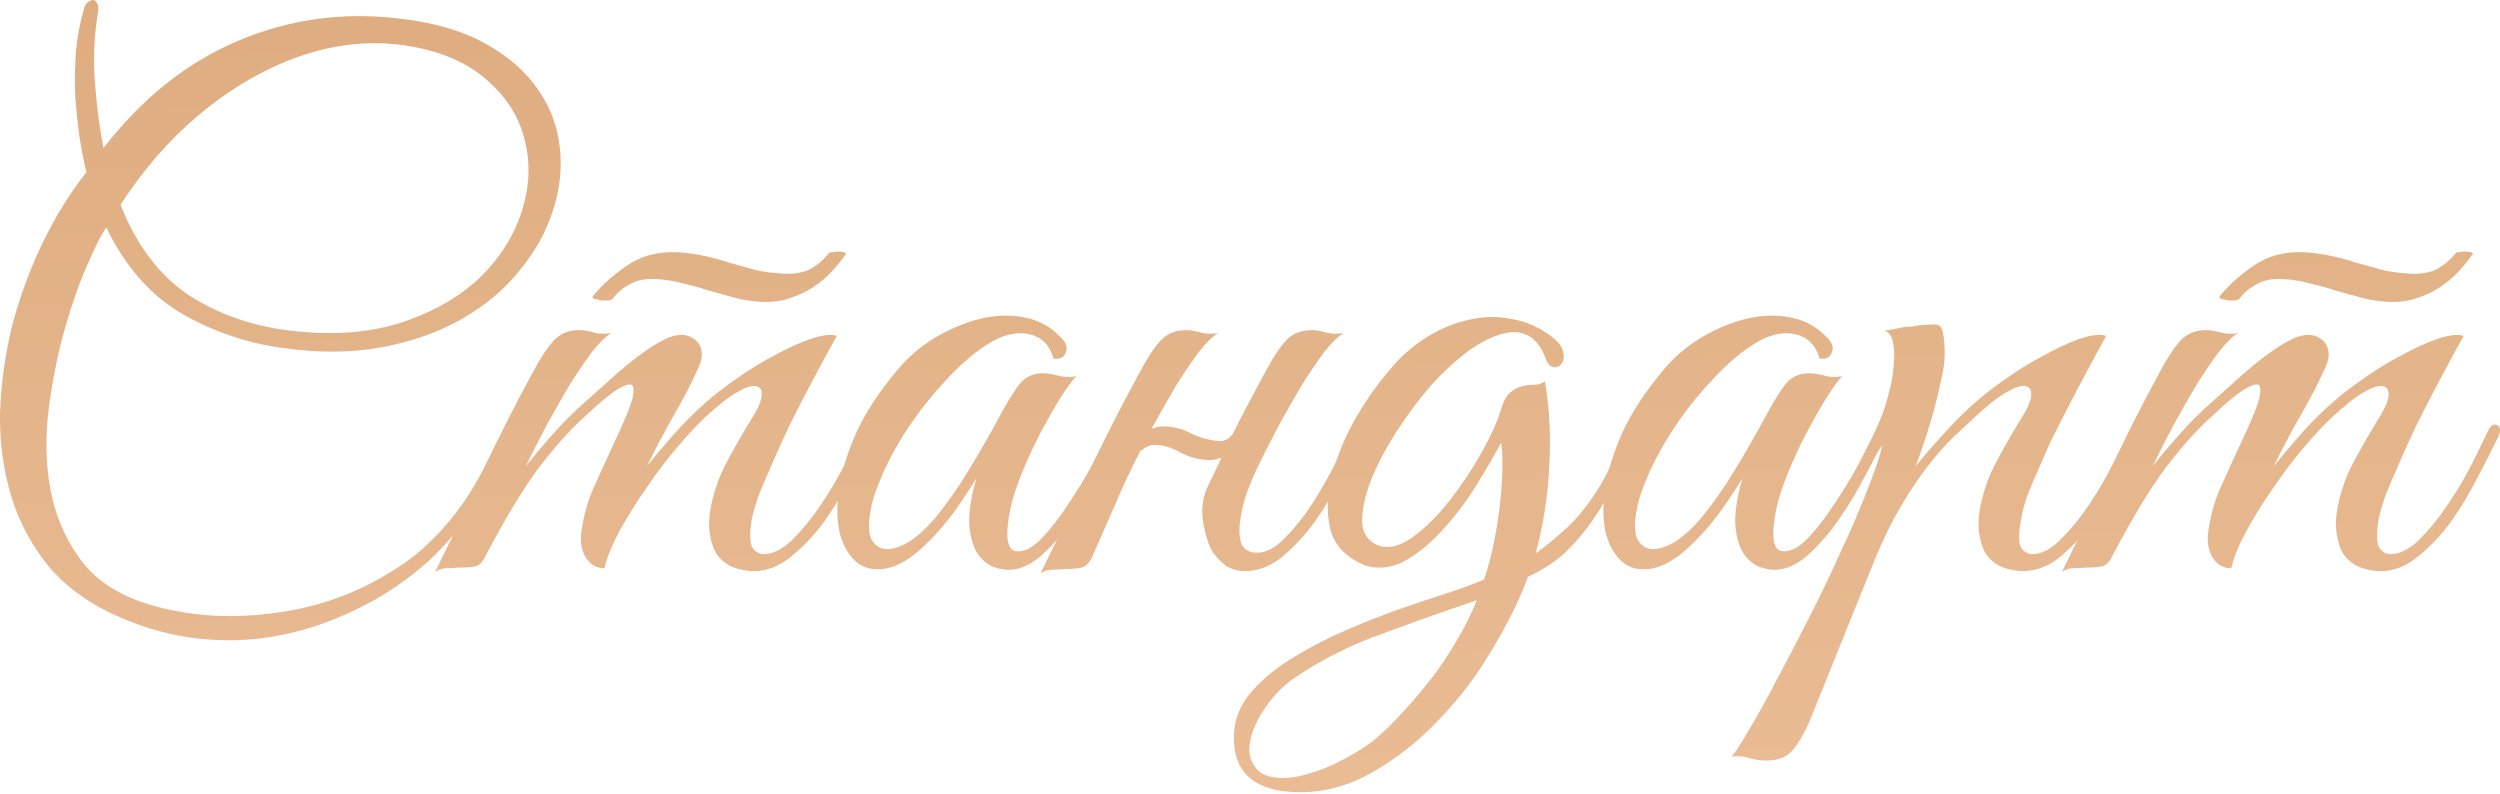
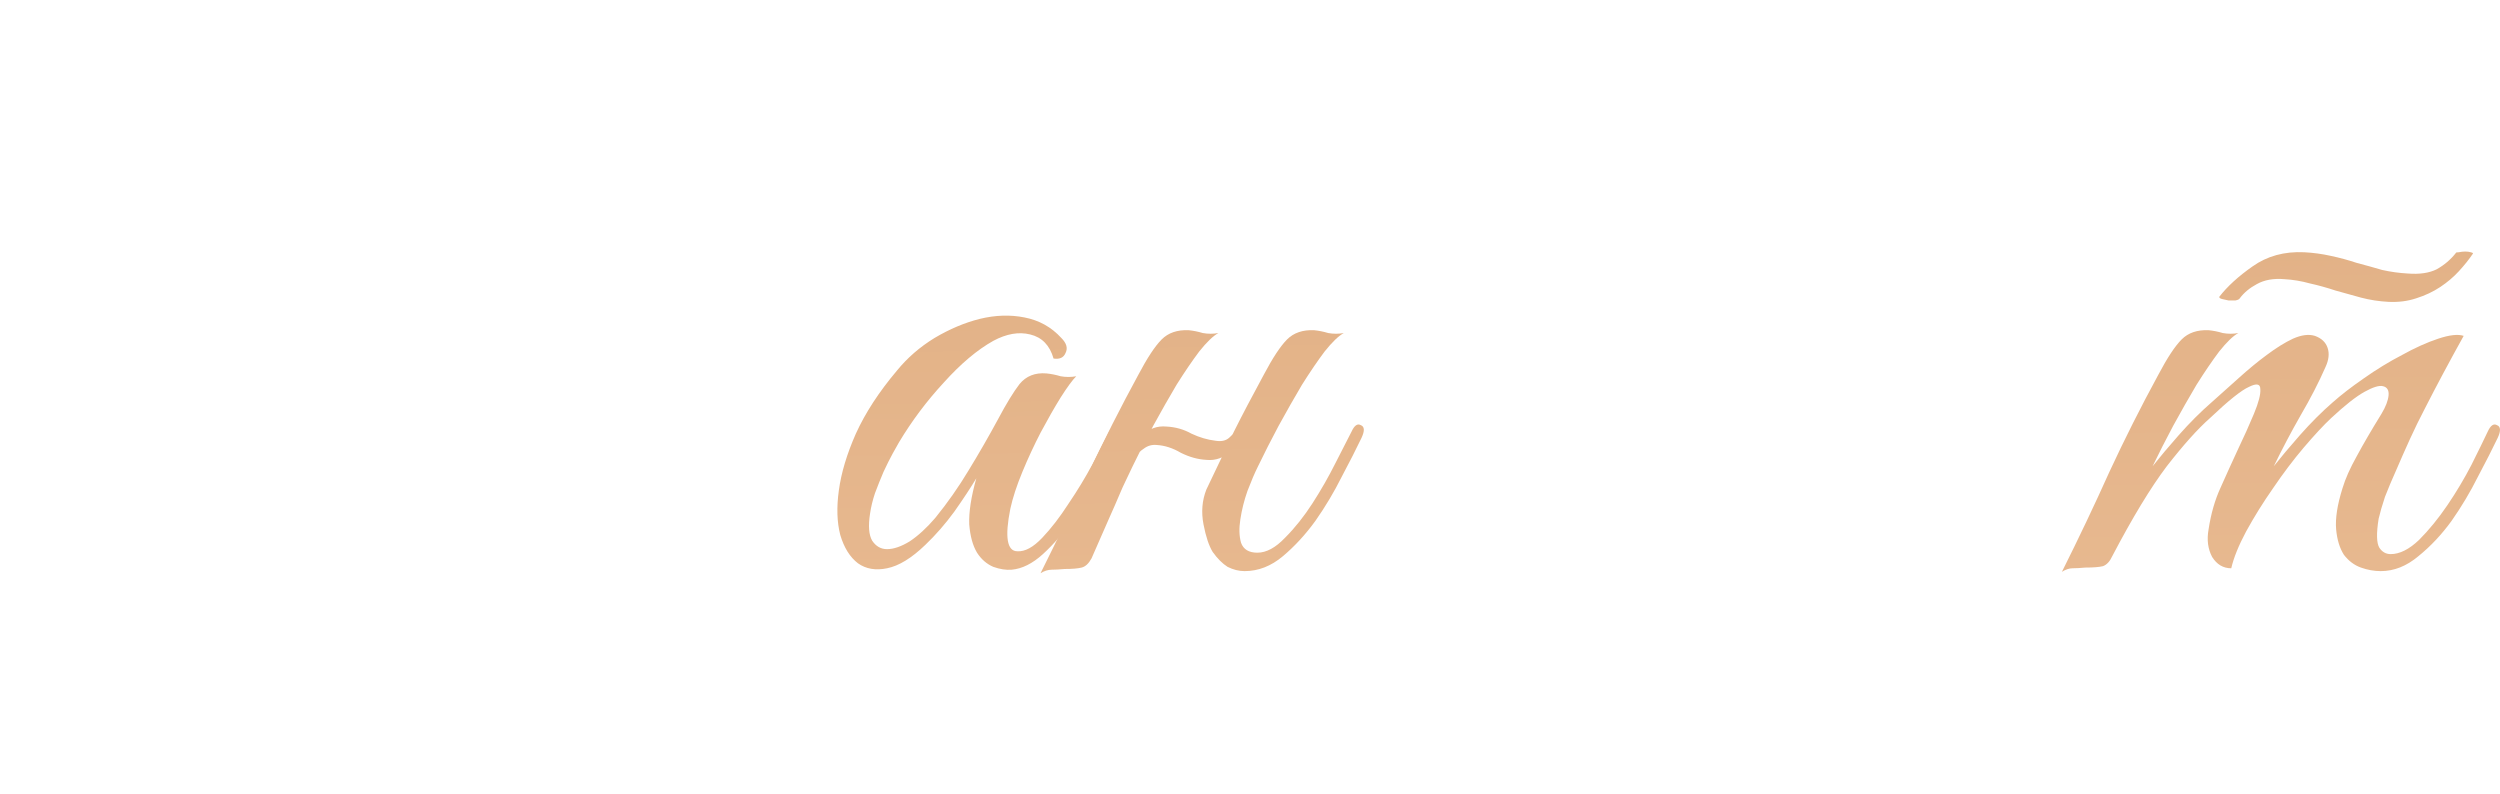
<svg xmlns="http://www.w3.org/2000/svg" width="847" height="269" viewBox="0 0 847 269" fill="none">
-   <path d="M173.102 148.602C170.541 153.883 167.98 158.764 165.42 163.246C163.019 167.727 160.378 172.048 157.497 176.209C154.617 180.21 151.336 184.051 147.655 187.732C143.974 191.413 139.572 195.014 134.451 198.535C128.369 202.697 121.647 206.298 114.285 209.338C107.083 212.379 99.481 214.54 91.479 215.82C83.637 217.101 75.394 217.261 66.752 216.3C58.27 215.34 49.707 213.02 41.065 209.338C30.982 205.017 22.9 199.336 16.818 192.294C10.896 185.092 6.575 177.089 3.854 168.287C1.134 159.324 -0.147 149.882 0.013 139.959C0.333 130.036 1.694 120.194 4.094 110.431C6.655 100.668 10.096 91.305 14.417 82.343C18.739 73.38 23.7 65.378 29.302 58.336C28.341 54.655 27.541 50.574 26.901 46.093C26.261 41.452 25.78 36.73 25.46 31.929C25.3 27.128 25.38 22.326 25.701 17.525C26.181 12.563 27.061 7.842 28.341 3.361C28.501 2.401 28.901 1.6 29.542 0.96C30.342 0.32 30.982 0 31.462 0C32.102 0 32.582 0.4 32.903 1.2C33.383 1.841 33.463 2.961 33.143 4.561C31.862 12.243 31.542 20.166 32.182 28.328C32.822 36.33 33.783 43.612 35.063 50.174C48.027 33.369 63.151 21.286 80.436 13.924C97.721 6.562 115.886 4.001 134.931 6.242C146.614 7.522 156.377 10.323 164.219 14.644C172.061 18.965 178.063 24.167 182.224 30.248C186.385 36.17 188.866 42.732 189.666 49.934C190.467 57.136 189.666 64.338 187.266 71.54C185.025 78.582 181.264 85.304 175.983 91.706C170.861 98.107 164.379 103.549 156.537 108.03C148.695 112.511 139.652 115.712 129.409 117.633C119.167 119.553 107.883 119.633 95.56 117.873C83.076 116.112 71.553 112.111 60.99 105.87C50.587 99.628 42.265 90.025 36.023 77.061C34.583 78.982 32.502 83.063 29.782 89.305C27.061 95.387 24.5 102.589 22.099 110.911C19.699 119.233 17.858 128.276 16.578 138.039C15.298 147.641 15.458 156.844 17.058 165.646C18.659 174.449 22.02 182.371 27.141 189.413C32.262 196.455 40.025 201.576 50.427 204.777C63.391 208.618 76.995 209.659 91.239 207.898C105.643 206.298 118.847 201.896 130.85 194.694C136.131 191.654 140.613 188.373 144.294 184.852C148.135 181.331 151.576 177.57 154.617 173.568C157.657 169.567 160.378 165.326 162.779 160.845C165.179 156.204 167.66 151.322 170.221 146.201C171.181 144.12 172.221 143.4 173.342 144.04C174.462 144.68 174.382 146.201 173.102 148.602ZM137.092 15.364C128.129 14.084 119.167 14.484 110.204 16.565C101.402 18.645 92.839 22.086 84.517 26.887C76.195 31.689 68.272 37.691 60.75 44.892C53.388 52.094 46.746 60.257 40.825 69.379C46.266 83.143 54.028 93.386 64.111 100.108C74.354 106.67 86.037 110.671 99.161 112.111C113.565 113.712 126.129 112.671 136.852 108.99C147.575 105.309 156.297 100.188 163.019 93.626C169.741 86.904 174.382 79.382 176.943 71.06C179.503 62.737 179.744 54.735 177.663 47.053C175.742 39.371 171.421 32.649 164.699 26.887C157.977 20.966 148.775 17.125 137.092 15.364Z" fill="url(#paint0_linear_104_533)" />
-   <path d="M295.046 148.361C293.286 152.042 291.045 156.444 288.324 161.565C285.764 166.687 282.803 171.648 279.442 176.449C276.081 181.091 272.32 185.092 268.159 188.453C264.158 191.814 259.917 193.494 255.435 193.494C253.195 193.494 250.954 193.094 248.713 192.294C246.473 191.493 244.552 190.053 242.952 187.973C241.511 185.732 240.631 182.851 240.311 179.33C239.991 175.649 240.711 171.008 242.472 165.406C243.432 162.205 245.032 158.604 247.273 154.603C249.514 150.442 252.314 145.641 255.675 140.199C257.116 137.798 257.916 135.718 258.076 133.957C258.236 132.197 257.596 131.157 256.155 130.837C254.875 130.516 252.795 131.157 249.914 132.757C247.033 134.358 243.272 137.318 238.631 141.64C236.07 144.04 232.949 147.401 229.268 151.722C225.747 155.884 222.306 160.445 218.945 165.406C215.584 170.208 212.543 175.089 209.823 180.05C207.262 184.852 205.581 189.013 204.781 192.534C202.06 192.534 199.9 191.253 198.299 188.693C196.859 185.972 196.459 182.851 197.099 179.33C197.899 174.049 199.26 169.327 201.18 165.166C203.101 160.845 205.101 156.444 207.182 151.962C209.102 147.961 210.863 144.04 212.463 140.199C214.064 136.358 214.784 133.557 214.624 131.797C214.624 130.036 213.344 129.796 210.783 131.077C208.222 132.197 203.821 135.718 197.579 141.64C193.418 145.321 188.537 150.762 182.935 157.964C177.494 165.166 171.332 175.329 164.45 188.453C163.65 190.213 162.609 191.333 161.329 191.814C160.049 192.134 158.048 192.294 155.327 192.294C153.567 192.454 152.126 192.534 151.006 192.534C149.886 192.534 148.685 192.934 147.405 193.734C153.167 182.211 158.528 170.928 163.49 159.885C168.611 148.842 174.133 137.879 180.054 126.995C183.095 121.234 185.736 117.233 187.976 114.992C190.217 112.752 193.258 111.711 197.099 111.871C198.699 112.031 200.3 112.351 201.9 112.832C203.661 113.152 205.421 113.152 207.182 112.832C205.421 113.792 203.261 115.872 200.7 119.073C198.299 122.274 195.739 126.035 193.018 130.356C190.457 134.678 187.816 139.319 185.096 144.28C182.535 149.082 180.214 153.643 178.134 157.964C180.534 154.923 183.495 151.402 187.016 147.401C190.697 143.24 194.378 139.559 198.059 136.358C200.94 133.797 203.981 131.077 207.182 128.196C210.543 125.155 213.744 122.514 216.785 120.274C219.985 117.873 222.946 116.032 225.667 114.752C228.548 113.472 231.028 113.152 233.109 113.792C235.35 114.592 236.79 115.952 237.43 117.873C238.07 119.793 237.83 121.954 236.71 124.355C234.469 129.476 231.669 134.918 228.308 140.679C225.107 146.281 222.066 152.042 219.185 157.964C221.586 154.923 224.547 151.402 228.068 147.401C231.749 143.24 235.43 139.559 239.111 136.358C241.992 133.797 245.513 131.077 249.674 128.196C253.995 125.155 258.316 122.514 262.637 120.274C266.959 117.873 271.04 116.032 274.881 114.752C278.722 113.472 281.603 113.152 283.523 113.792C278.722 122.434 274.321 130.677 270.319 138.519C268.559 141.88 266.878 145.321 265.278 148.842C263.678 152.363 262.157 155.804 260.717 159.164C259.276 162.365 257.996 165.406 256.876 168.287C255.915 171.168 255.195 173.649 254.715 175.729C253.915 180.69 253.995 183.971 254.955 185.572C255.915 187.012 257.196 187.732 258.796 187.732C261.837 187.732 265.038 186.132 268.399 182.931C271.76 179.57 274.961 175.649 278.002 171.168C281.042 166.687 283.763 162.125 286.164 157.484C288.565 152.683 290.405 148.922 291.685 146.201C292.646 144.12 293.686 143.4 294.806 144.04C296.087 144.52 296.167 145.961 295.046 148.361ZM286.644 85.944C285.364 87.865 283.763 89.865 281.843 91.946C280.082 93.866 278.002 95.627 275.601 97.227C273.2 98.828 270.48 100.108 267.439 101.068C264.558 102.029 261.437 102.429 258.076 102.269C254.875 102.109 251.754 101.628 248.713 100.828C245.833 100.028 242.952 99.228 240.071 98.427C237.19 97.467 234.309 96.667 231.429 96.027C228.548 95.227 225.667 94.746 222.786 94.586C219.105 94.266 215.984 94.826 213.424 96.267C211.023 97.547 209.102 99.148 207.662 101.068C207.502 101.388 207.022 101.628 206.222 101.788C205.421 101.788 204.621 101.788 203.821 101.788C203.021 101.628 202.3 101.468 201.66 101.308C201.02 101.148 200.7 100.908 200.7 100.588C203.421 97.067 207.182 93.626 211.983 90.265C216.945 86.744 222.786 85.144 229.508 85.464C232.549 85.624 235.51 86.024 238.391 86.664C241.431 87.304 244.392 88.105 247.273 89.065C250.314 89.865 253.195 90.665 255.915 91.466C258.796 92.106 261.677 92.506 264.558 92.666C268.559 92.986 271.84 92.506 274.401 91.225C276.961 89.785 279.122 87.945 280.882 85.704C280.882 85.544 281.203 85.464 281.843 85.464C282.643 85.304 283.363 85.224 284.003 85.224C284.803 85.224 285.444 85.304 285.924 85.464C286.564 85.624 286.804 85.784 286.644 85.944Z" fill="url(#paint1_linear_104_533)" />
  <path d="M379.03 148.361C377.27 152.042 375.029 156.364 372.309 161.325C369.748 166.286 366.867 171.088 363.666 175.729C360.465 180.37 357.024 184.372 353.343 187.732C349.822 190.933 346.301 192.694 342.78 193.014C340.86 193.174 338.779 192.854 336.539 192.054C334.298 191.093 332.457 189.493 331.017 187.252C329.577 184.852 328.696 181.651 328.376 177.65C328.216 173.488 329.016 168.287 330.777 162.045C328.856 165.246 326.376 169.007 323.335 173.328C320.294 177.49 317.013 181.251 313.492 184.612C308.851 189.093 304.53 191.734 300.529 192.534C296.687 193.334 293.407 192.774 290.686 190.853C287.965 188.773 285.964 185.572 284.684 181.251C283.564 176.929 283.404 171.888 284.204 166.126C285.004 160.205 286.925 153.803 289.966 146.921C293.166 139.879 297.808 132.757 303.889 125.555C307.41 121.234 311.652 117.553 316.613 114.512C321.734 111.471 326.856 109.311 331.977 108.03C337.259 106.75 342.3 106.59 347.102 107.55C352.063 108.51 356.224 110.831 359.585 114.512C361.346 116.272 361.826 117.953 361.025 119.553C360.385 121.154 359.025 121.794 356.944 121.474C355.664 116.993 353.023 114.272 349.022 113.312C345.181 112.351 341.02 113.072 336.539 115.472C331.097 118.513 325.496 123.234 319.734 129.636C313.972 135.878 308.931 142.6 304.61 149.802C304.13 150.602 303.409 151.882 302.449 153.643C301.489 155.403 300.448 157.484 299.328 159.885C298.368 162.125 297.408 164.526 296.447 167.087C295.647 169.487 295.087 171.808 294.767 174.049C294.127 178.21 294.367 181.251 295.487 183.171C296.767 185.092 298.448 186.052 300.529 186.052C302.769 186.052 305.33 185.172 308.211 183.411C311.091 181.491 313.972 178.85 316.853 175.489C321.014 170.368 324.775 165.006 328.136 159.405C331.657 153.643 335.018 147.801 338.219 141.88C340.94 136.758 343.34 132.837 345.421 130.116C347.662 127.396 350.703 126.195 354.544 126.515C356.144 126.675 357.745 126.995 359.345 127.476C361.105 127.796 362.866 127.796 364.626 127.476C363.346 128.756 361.586 131.157 359.345 134.678C357.264 138.039 355.024 141.96 352.623 146.441C350.382 150.762 348.302 155.243 346.381 159.885C344.461 164.526 343.1 168.687 342.3 172.368C340.38 181.971 341.18 186.772 344.701 186.772C347.262 186.932 350.062 185.412 353.103 182.211C356.144 179.01 359.105 175.169 361.986 170.688C365.027 166.206 367.747 161.725 370.148 157.244C372.549 152.603 374.389 149.002 375.67 146.441C376.79 144.36 377.91 143.56 379.03 144.04C380.151 144.52 380.151 145.961 379.03 148.361Z" fill="url(#paint2_linear_104_533)" />
  <path d="M383.738 157.964C382.778 160.045 381.978 161.725 381.337 163.006C380.697 164.286 379.977 165.886 379.177 167.807C378.377 169.727 377.256 172.288 375.816 175.489C374.375 178.69 372.375 183.251 369.814 189.173C368.854 190.933 367.734 191.974 366.453 192.294C365.173 192.614 363.252 192.774 360.692 192.774C358.931 192.934 357.491 193.014 356.37 193.014C355.09 193.014 353.81 193.414 352.529 194.214C358.291 182.691 363.732 171.328 368.854 160.125C374.135 148.922 379.737 137.879 385.659 126.995C388.699 121.234 391.34 117.233 393.581 114.992C395.821 112.752 398.862 111.711 402.703 111.871C404.304 112.031 405.904 112.351 407.505 112.832C409.265 113.152 411.026 113.152 412.786 112.832C411.026 113.792 408.865 115.872 406.304 119.073C403.904 122.274 401.343 126.035 398.622 130.356C396.061 134.678 393.421 139.319 390.7 144.28C388.139 149.082 385.819 153.643 383.738 157.964ZM426.23 157.964C425.11 160.205 423.909 163.006 422.629 166.366C421.509 169.567 420.708 172.768 420.228 175.969C419.748 179.01 419.828 181.651 420.468 183.891C421.268 186.132 423.109 187.252 425.99 187.252C429.031 187.252 432.152 185.572 435.352 182.211C438.713 178.85 441.834 174.929 444.715 170.448C447.596 165.966 450.157 161.485 452.397 157.004C454.798 152.363 456.638 148.762 457.919 146.201C458.879 144.12 459.919 143.4 461.04 144.04C462.32 144.52 462.4 145.961 461.28 148.361C459.519 152.042 457.279 156.444 454.558 161.565C451.997 166.687 449.036 171.648 445.675 176.449C442.314 181.091 438.633 185.092 434.632 188.453C430.631 191.814 426.31 193.494 421.669 193.494C419.748 193.494 417.828 193.014 415.907 192.054C414.146 190.933 412.466 189.253 410.866 187.012C409.585 184.932 408.545 181.811 407.745 177.65C406.945 173.488 407.265 169.567 408.705 165.886C410.626 161.885 412.306 158.364 413.746 155.323C415.187 152.123 416.627 149.082 418.068 146.201C419.508 143.32 421.028 140.359 422.629 137.318C424.229 134.278 426.07 130.837 428.15 126.995C431.191 121.234 433.832 117.233 436.073 114.992C438.313 112.752 441.354 111.711 445.195 111.871C446.796 112.031 448.396 112.351 449.997 112.832C451.757 113.152 453.518 113.152 455.278 112.832C453.518 113.792 451.357 115.872 448.796 119.073C446.396 122.274 443.835 126.035 441.114 130.356C438.553 134.678 435.913 139.319 433.192 144.28C430.631 149.082 428.31 153.643 426.23 157.964ZM422.149 144.76C421.188 147.481 419.508 150.122 417.107 152.683C414.707 155.083 411.906 156.124 408.705 155.804C405.824 155.643 402.943 154.843 400.063 153.403C397.342 151.802 394.621 150.922 391.9 150.762C390.3 150.602 388.859 151.002 387.579 151.962C386.299 152.763 385.338 153.803 384.698 155.083C384.538 155.403 383.898 155.563 382.778 155.563C381.657 155.563 381.257 155.323 381.577 154.843C382.858 152.443 384.618 150.042 386.859 147.641C389.26 145.241 392.06 144.2 395.261 144.52C398.302 144.68 401.103 145.481 403.664 146.921C406.384 148.201 409.105 149.002 411.826 149.322C413.746 149.642 415.267 149.322 416.387 148.361C417.507 147.401 418.468 146.201 419.268 144.76C419.588 144.44 420.228 144.28 421.188 144.28C422.149 144.28 422.469 144.44 422.149 144.76Z" fill="url(#paint3_linear_104_533)" />
-   <path d="M554.628 148.361C551.587 154.603 548.787 160.205 546.226 165.166C543.665 170.128 540.944 174.529 538.064 178.37C535.343 182.051 532.382 185.332 529.181 188.213C525.98 190.933 522.139 193.334 517.658 195.415C514.937 202.937 511.016 210.939 505.895 219.421C500.933 228.064 495.012 235.986 488.13 243.188C481.408 250.39 473.966 256.392 465.803 261.193C457.641 265.994 449.239 268.395 440.596 268.395C425.552 268.395 418.03 262.233 418.03 249.91C418.03 243.988 420.111 238.707 424.272 234.065C428.273 229.584 433.154 225.663 438.916 222.302C444.838 218.781 450.599 215.82 456.201 213.42C461.802 211.019 467.244 208.858 472.525 206.938C477.967 205.017 483.168 203.257 488.13 201.656C493.251 200.056 498.132 198.295 502.774 196.375C504.214 192.214 505.335 187.973 506.135 183.651C507.095 179.17 507.815 174.529 508.295 169.727C508.775 165.086 509.016 161.005 509.016 157.484C509.016 153.803 508.855 151.322 508.535 150.042C506.615 153.723 503.974 158.284 500.613 163.726C497.412 169.007 493.731 173.969 489.57 178.61C485.569 183.251 481.248 186.932 476.606 189.653C471.965 192.374 467.244 193.014 462.442 191.574C456.361 189.013 452.52 185.172 450.919 180.05C449.479 174.769 449.479 169.007 450.919 162.765C452.36 156.364 454.84 149.882 458.361 143.32C462.042 136.758 466.124 130.837 470.605 125.555C474.126 121.234 478.127 117.633 482.608 114.752C487.249 111.711 492.051 109.631 497.012 108.51C501.974 107.23 506.935 107.07 511.896 108.03C517.018 108.83 521.819 110.991 526.3 114.512C528.381 116.272 529.501 117.953 529.661 119.553C529.981 121.154 529.741 122.434 528.941 123.394C528.301 124.195 527.421 124.515 526.3 124.355C525.18 124.195 524.3 123.234 523.66 121.474C522.059 117.153 519.819 114.432 516.938 113.312C514.217 112.191 511.096 112.271 507.575 113.552C504.054 114.672 500.293 116.753 496.292 119.793C492.451 122.834 488.69 126.355 485.009 130.356C480.688 135.318 476.686 140.679 473.005 146.441C469.324 152.203 466.444 157.724 464.363 163.006C462.442 168.127 461.482 172.688 461.482 176.689C461.642 180.53 463.323 183.171 466.524 184.612C470.045 186.052 473.966 185.252 478.287 182.211C482.768 179.01 487.009 174.849 491.01 169.727C495.172 164.446 498.853 158.924 502.054 153.163C505.254 147.401 507.415 142.6 508.535 138.759C509.336 136.038 510.376 134.117 511.656 132.997C512.937 131.877 514.297 131.157 515.737 130.837C517.178 130.516 518.538 130.356 519.819 130.356C521.259 130.356 522.459 129.956 523.42 129.156C525.02 138.759 525.5 148.521 524.86 158.444C524.38 168.207 522.859 177.89 520.299 187.492C523.179 185.412 526.06 183.091 528.941 180.53C531.982 177.97 534.703 175.089 537.103 171.888C541.104 166.607 544.065 161.645 545.986 157.004C548.066 152.203 549.747 148.682 551.027 146.441C552.148 144.36 553.268 143.56 554.388 144.04C555.669 144.52 555.749 145.961 554.628 148.361ZM500.373 203.337C499.093 203.817 497.732 204.297 496.292 204.777C494.852 205.257 493.411 205.737 491.971 206.218C483.168 209.258 474.046 212.539 464.603 216.06C455.321 219.741 446.838 224.143 439.156 229.264C435.315 231.825 432.034 235.026 429.313 238.867C426.432 242.868 424.592 246.629 423.792 250.15C422.831 253.831 423.232 256.952 424.992 259.512C426.592 262.233 429.873 263.594 434.835 263.594C437.395 263.594 440.196 263.113 443.237 262.153C446.118 261.353 448.919 260.313 451.639 259.032C454.36 257.752 456.921 256.392 459.322 254.951C461.722 253.511 463.643 252.23 465.083 251.11C468.764 248.069 472.445 244.468 476.126 240.307C479.807 236.306 483.328 232.065 486.689 227.584C492.611 219.261 497.172 211.179 500.373 203.337Z" fill="url(#paint4_linear_104_533)" />
-   <path d="M638.556 148.361C636.796 152.042 634.555 156.364 631.834 161.325C629.273 166.286 626.393 171.088 623.192 175.729C619.991 180.37 616.55 184.372 612.869 187.732C609.348 190.933 605.827 192.694 602.306 193.014C600.385 193.174 598.305 192.854 596.064 192.054C593.824 191.093 591.983 189.493 590.543 187.252C589.102 184.852 588.222 181.651 587.902 177.65C587.742 173.488 588.542 168.287 590.303 162.045C588.382 165.246 585.901 169.007 582.86 173.328C579.82 177.49 576.539 181.251 573.018 184.612C568.376 189.093 564.055 191.734 560.054 192.534C556.213 193.334 552.932 192.774 550.211 190.853C547.491 188.773 545.49 185.572 544.21 181.251C543.089 176.929 542.929 171.888 543.73 166.126C544.53 160.205 546.45 153.803 549.491 146.921C552.692 139.879 557.333 132.757 563.415 125.555C566.936 121.234 571.177 117.553 576.139 114.512C581.26 111.471 586.381 109.311 591.503 108.03C596.784 106.75 601.826 106.59 606.627 107.55C611.589 108.51 615.75 110.831 619.111 114.512C620.871 116.272 621.351 117.953 620.551 119.553C619.911 121.154 618.551 121.794 616.47 121.474C615.19 116.993 612.549 114.272 608.548 113.312C604.707 112.351 600.545 113.072 596.064 115.472C590.623 118.513 585.021 123.234 579.26 129.636C573.498 135.878 568.457 142.6 564.135 149.802C563.655 150.602 562.935 151.882 561.975 153.643C561.014 155.403 559.974 157.484 558.854 159.885C557.893 162.125 556.933 164.526 555.973 167.087C555.173 169.487 554.613 171.808 554.293 174.049C553.652 178.21 553.892 181.251 555.013 183.171C556.293 185.092 557.974 186.052 560.054 186.052C562.295 186.052 564.855 185.172 567.736 183.411C570.617 181.491 573.498 178.85 576.379 175.489C580.54 170.368 584.301 165.006 587.662 159.405C591.183 153.643 594.544 147.801 597.745 141.88C600.465 136.758 602.866 132.837 604.947 130.116C607.187 127.396 610.228 126.195 614.069 126.515C615.67 126.675 617.27 126.995 618.871 127.476C620.631 127.796 622.392 127.796 624.152 127.476C622.872 128.756 621.111 131.157 618.871 134.678C616.79 138.039 614.549 141.96 612.149 146.441C609.908 150.762 607.827 155.243 605.907 159.885C603.986 164.526 602.626 168.687 601.826 172.368C599.905 181.971 600.706 186.772 604.227 186.772C606.787 186.932 609.588 185.412 612.629 182.211C615.67 179.01 618.63 175.169 621.511 170.688C624.552 166.206 627.273 161.725 629.674 157.244C632.074 152.603 633.915 149.002 635.195 146.441C636.315 144.36 637.436 143.56 638.556 144.04C639.676 144.52 639.676 145.961 638.556 148.361Z" fill="url(#paint5_linear_104_533)" />
-   <path d="M612.775 245.108C610.374 250.23 608.134 253.671 606.053 255.431C603.813 257.192 600.692 257.912 596.691 257.592C595.09 257.432 593.49 257.112 591.889 256.632C590.129 256.152 588.368 256.072 586.608 256.392C587.568 255.431 589.409 252.631 592.129 247.989C594.85 243.508 597.971 237.906 601.492 231.185C605.013 224.623 608.774 217.421 612.775 209.579C616.776 201.736 620.457 194.054 623.818 186.532C627.339 179.01 630.3 172.128 632.701 165.886C635.261 159.485 636.942 154.443 637.742 150.762C636.462 152.843 635.021 154.203 633.421 154.843C631.82 155.323 631.42 154.683 632.221 152.923C632.861 151.642 633.661 149.882 634.621 147.641C635.582 145.401 636.382 143.56 637.022 142.12C638.142 139.559 639.102 136.598 639.903 133.237C640.863 129.876 641.423 126.675 641.583 123.635C641.903 120.594 641.823 118.033 641.343 115.952C640.863 113.712 639.903 112.431 638.462 112.111C640.223 111.791 641.903 111.471 643.504 111.151C644.784 110.831 646.064 110.671 647.345 110.671C648.785 110.511 649.745 110.351 650.226 110.191C651.986 110.031 653.426 109.951 654.547 109.951C655.667 109.791 656.547 109.951 657.188 110.431C657.828 110.911 658.228 111.951 658.388 113.552C658.708 114.992 658.868 117.153 658.868 120.034C658.868 122.434 658.468 125.315 657.668 128.676C657.027 131.877 656.227 135.238 655.267 138.759C654.307 142.28 653.266 145.721 652.146 149.082C651.026 152.443 649.985 155.403 649.025 157.964C651.426 154.923 654.467 151.402 658.148 147.401C661.829 143.24 665.51 139.559 669.191 136.358C672.072 133.797 675.593 131.077 679.754 128.196C684.075 125.155 688.396 122.514 692.717 120.274C697.039 117.873 701.04 116.032 704.721 114.752C708.562 113.472 711.523 113.152 713.603 113.792C708.802 122.434 704.401 130.677 700.4 138.519C698.639 141.88 696.879 145.321 695.118 148.842C693.518 152.363 691.997 155.804 690.557 159.164C689.116 162.365 687.836 165.406 686.716 168.287C685.756 171.168 685.115 173.649 684.795 175.729C683.835 180.69 683.835 183.971 684.795 185.572C685.756 187.012 687.036 187.732 688.636 187.732C691.677 187.732 694.878 186.052 698.239 182.691C701.6 179.33 704.801 175.409 707.842 170.928C710.883 166.286 713.603 161.645 716.004 157.004C718.405 152.363 720.245 148.762 721.526 146.201C722.486 144.12 723.526 143.4 724.646 144.04C725.927 144.52 726.007 145.961 724.886 148.361C723.126 152.042 720.885 156.444 718.165 161.565C715.604 166.687 712.643 171.648 709.282 176.449C705.921 181.091 702.24 185.092 698.239 188.453C694.238 191.814 689.917 193.494 685.275 193.494C683.195 193.494 681.034 193.094 678.794 192.294C676.553 191.493 674.632 190.053 673.032 187.973C671.592 185.732 670.711 182.851 670.391 179.33C670.071 175.649 670.791 171.008 672.552 165.406C673.512 162.205 675.113 158.604 677.353 154.603C679.594 150.442 682.395 145.641 685.756 140.199C687.196 137.798 687.996 135.718 688.156 133.957C688.316 132.197 687.676 131.157 686.236 130.837C684.955 130.516 682.875 131.157 679.994 132.757C677.113 134.358 673.352 137.318 668.711 141.64C666.63 143.56 664.229 145.801 661.509 148.361C658.948 150.922 656.147 154.123 653.106 157.964C650.226 161.645 647.265 166.046 644.224 171.168C641.183 176.289 638.222 182.291 635.341 189.173L612.775 245.108Z" fill="url(#paint6_linear_104_533)" />
  <path d="M846.216 148.361C844.455 152.042 842.215 156.444 839.494 161.565C836.933 166.687 833.972 171.648 830.612 176.449C827.251 181.091 823.49 185.092 819.328 188.453C815.327 191.814 811.086 193.494 806.605 193.494C804.364 193.494 802.124 193.094 799.883 192.294C797.642 191.493 795.722 190.053 794.121 187.973C792.681 185.732 791.801 182.851 791.481 179.33C791.161 175.649 791.881 171.008 793.641 165.406C794.602 162.205 796.202 158.604 798.443 154.603C800.683 150.442 803.484 145.641 806.845 140.199C808.285 137.798 809.086 135.718 809.246 133.957C809.406 132.197 808.766 131.157 807.325 130.837C806.045 130.516 803.964 131.157 801.083 132.757C798.202 134.358 794.441 137.318 789.8 141.64C787.239 144.04 784.119 147.401 780.438 151.722C776.917 155.884 773.476 160.445 770.115 165.406C766.754 170.208 763.713 175.089 760.992 180.05C758.431 184.852 756.751 189.013 755.951 192.534C753.23 192.534 751.069 191.253 749.469 188.693C748.029 185.972 747.628 182.851 748.269 179.33C749.069 174.049 750.429 169.327 752.35 165.166C754.27 160.845 756.271 156.444 758.351 151.962C760.272 147.961 762.032 144.04 763.633 140.199C765.233 136.358 765.953 133.557 765.793 131.797C765.793 130.036 764.513 129.796 761.952 131.077C759.392 132.197 754.99 135.718 748.749 141.64C744.588 145.321 739.706 150.762 734.105 157.964C728.663 165.166 722.501 175.329 715.619 188.453C714.819 190.213 713.779 191.333 712.499 191.814C711.218 192.134 709.218 192.294 706.497 192.294C704.736 192.454 703.296 192.534 702.176 192.534C701.055 192.534 699.855 192.934 698.575 193.734C704.336 182.211 709.698 170.928 714.659 159.885C719.781 148.842 725.302 137.879 731.224 126.995C734.265 121.234 736.905 117.233 739.146 114.992C741.387 112.752 744.427 111.711 748.269 111.871C749.869 112.031 751.469 112.351 753.07 112.832C754.83 113.152 756.591 113.152 758.351 112.832C756.591 113.792 754.43 115.872 751.87 119.073C749.469 122.274 746.908 126.035 744.187 130.356C741.627 134.678 738.986 139.319 736.265 144.28C733.705 149.082 731.384 153.643 729.303 157.964C731.704 154.923 734.665 151.402 738.186 147.401C741.867 143.24 745.548 139.559 749.229 136.358C752.11 133.797 755.15 131.077 758.351 128.196C761.712 125.155 764.913 122.514 767.954 120.274C771.155 117.873 774.116 116.032 776.837 114.752C779.717 113.472 782.198 113.152 784.279 113.792C786.519 114.592 787.96 115.952 788.6 117.873C789.24 119.793 789 121.954 787.88 124.355C785.639 129.476 782.838 134.918 779.477 140.679C776.276 146.281 773.236 152.042 770.355 157.964C772.755 154.923 775.716 151.402 779.237 147.401C782.918 143.24 786.599 139.559 790.28 136.358C793.161 133.797 796.682 131.077 800.843 128.196C805.164 125.155 809.486 122.514 813.807 120.274C818.128 117.873 822.209 116.032 826.05 114.752C829.891 113.472 832.772 113.152 834.693 113.792C829.891 122.434 825.49 130.677 821.489 138.519C819.729 141.88 818.048 145.321 816.448 148.842C814.847 152.363 813.327 155.804 811.886 159.164C810.446 162.365 809.166 165.406 808.045 168.287C807.085 171.168 806.365 173.649 805.885 175.729C805.084 180.69 805.164 183.971 806.125 185.572C807.085 187.012 808.365 187.732 809.966 187.732C813.007 187.732 816.208 186.132 819.569 182.931C822.929 179.57 826.13 175.649 829.171 171.168C832.212 166.687 834.933 162.125 837.333 157.484C839.734 152.683 841.575 148.922 842.855 146.201C843.815 144.12 844.856 143.4 845.976 144.04C847.256 144.52 847.336 145.961 846.216 148.361ZM837.814 85.944C836.533 87.865 834.933 89.865 833.012 91.946C831.252 93.866 829.171 95.627 826.771 97.227C824.37 98.828 821.649 100.108 818.608 101.068C815.727 102.029 812.607 102.429 809.246 102.269C806.045 102.109 802.924 101.628 799.883 100.828C797.002 100.028 794.121 99.228 791.241 98.427C788.36 97.467 785.479 96.667 782.598 96.027C779.717 95.227 776.837 94.746 773.956 94.586C770.275 94.266 767.154 94.826 764.593 96.267C762.192 97.547 760.272 99.148 758.832 101.068C758.671 101.388 758.191 101.628 757.391 101.788C756.591 101.788 755.791 101.788 754.99 101.788C754.19 101.628 753.47 101.468 752.83 101.308C752.19 101.148 751.87 100.908 751.87 100.588C754.59 97.067 758.351 93.626 763.153 90.265C768.114 86.744 773.956 85.144 780.678 85.464C783.718 85.624 786.679 86.024 789.56 86.664C792.601 87.304 795.562 88.105 798.443 89.065C801.483 89.865 804.364 90.665 807.085 91.466C809.966 92.106 812.847 92.506 815.727 92.666C819.729 92.986 823.009 92.506 825.57 91.225C828.131 89.785 830.291 87.945 832.052 85.704C832.052 85.544 832.372 85.464 833.012 85.464C833.812 85.304 834.533 85.224 835.173 85.224C835.973 85.224 836.613 85.304 837.093 85.464C837.734 85.624 837.974 85.784 837.814 85.944Z" fill="url(#paint7_linear_104_533)" />
  <defs>
    <linearGradient id="paint0_linear_104_533" x1="436.531" y1="-118.861" x2="444.916" y2="352.714" gradientUnits="userSpaceOnUse">
      <stop stop-color="#D9A678" />
      <stop offset="1" stop-color="#EEC19A" />
    </linearGradient>
    <linearGradient id="paint1_linear_104_533" x1="436.531" y1="-118.861" x2="444.916" y2="352.714" gradientUnits="userSpaceOnUse">
      <stop stop-color="#D9A678" />
      <stop offset="1" stop-color="#EEC19A" />
    </linearGradient>
    <linearGradient id="paint2_linear_104_533" x1="436.531" y1="-118.861" x2="444.916" y2="352.714" gradientUnits="userSpaceOnUse">
      <stop stop-color="#D9A678" />
      <stop offset="1" stop-color="#EEC19A" />
    </linearGradient>
    <linearGradient id="paint3_linear_104_533" x1="436.531" y1="-118.861" x2="444.916" y2="352.714" gradientUnits="userSpaceOnUse">
      <stop stop-color="#D9A678" />
      <stop offset="1" stop-color="#EEC19A" />
    </linearGradient>
    <linearGradient id="paint4_linear_104_533" x1="436.531" y1="-118.861" x2="444.916" y2="352.714" gradientUnits="userSpaceOnUse">
      <stop stop-color="#D9A678" />
      <stop offset="1" stop-color="#EEC19A" />
    </linearGradient>
    <linearGradient id="paint5_linear_104_533" x1="436.531" y1="-118.861" x2="444.916" y2="352.714" gradientUnits="userSpaceOnUse">
      <stop stop-color="#D9A678" />
      <stop offset="1" stop-color="#EEC19A" />
    </linearGradient>
    <linearGradient id="paint6_linear_104_533" x1="436.531" y1="-118.861" x2="444.916" y2="352.714" gradientUnits="userSpaceOnUse">
      <stop stop-color="#D9A678" />
      <stop offset="1" stop-color="#EEC19A" />
    </linearGradient>
    <linearGradient id="paint7_linear_104_533" x1="436.531" y1="-118.861" x2="444.916" y2="352.714" gradientUnits="userSpaceOnUse">
      <stop stop-color="#D9A678" />
      <stop offset="1" stop-color="#EEC19A" />
    </linearGradient>
  </defs>
</svg>